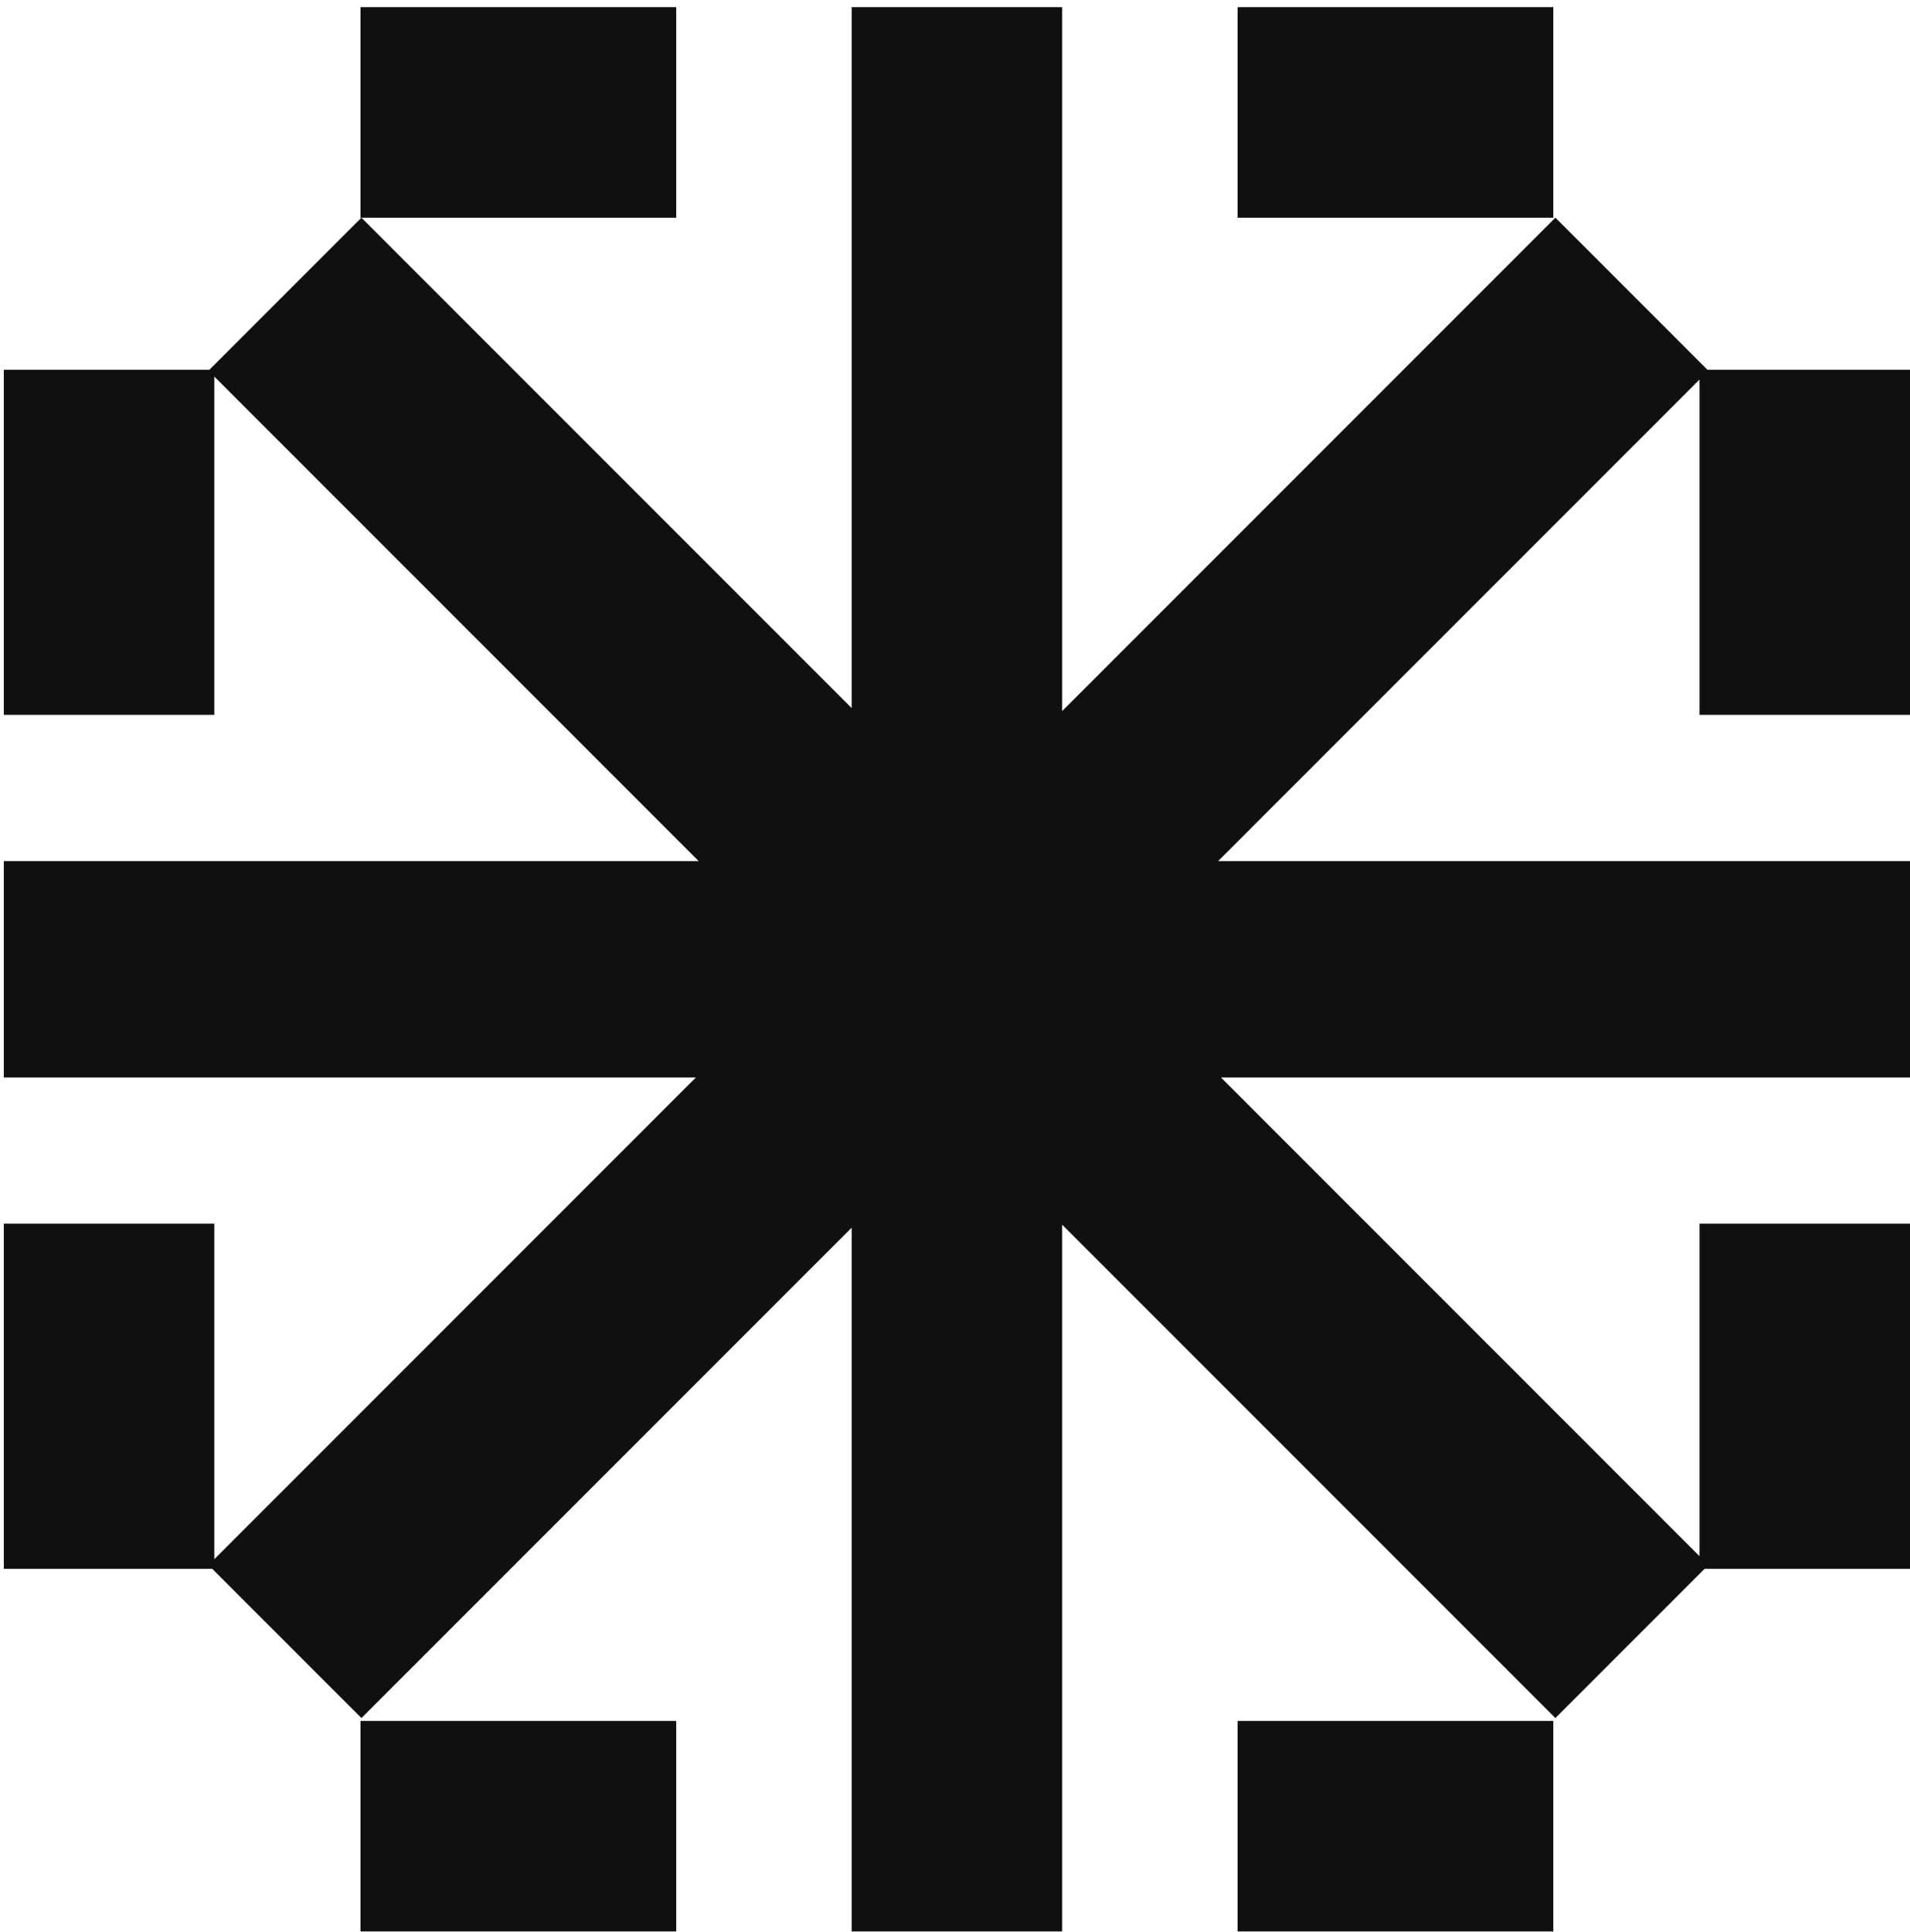
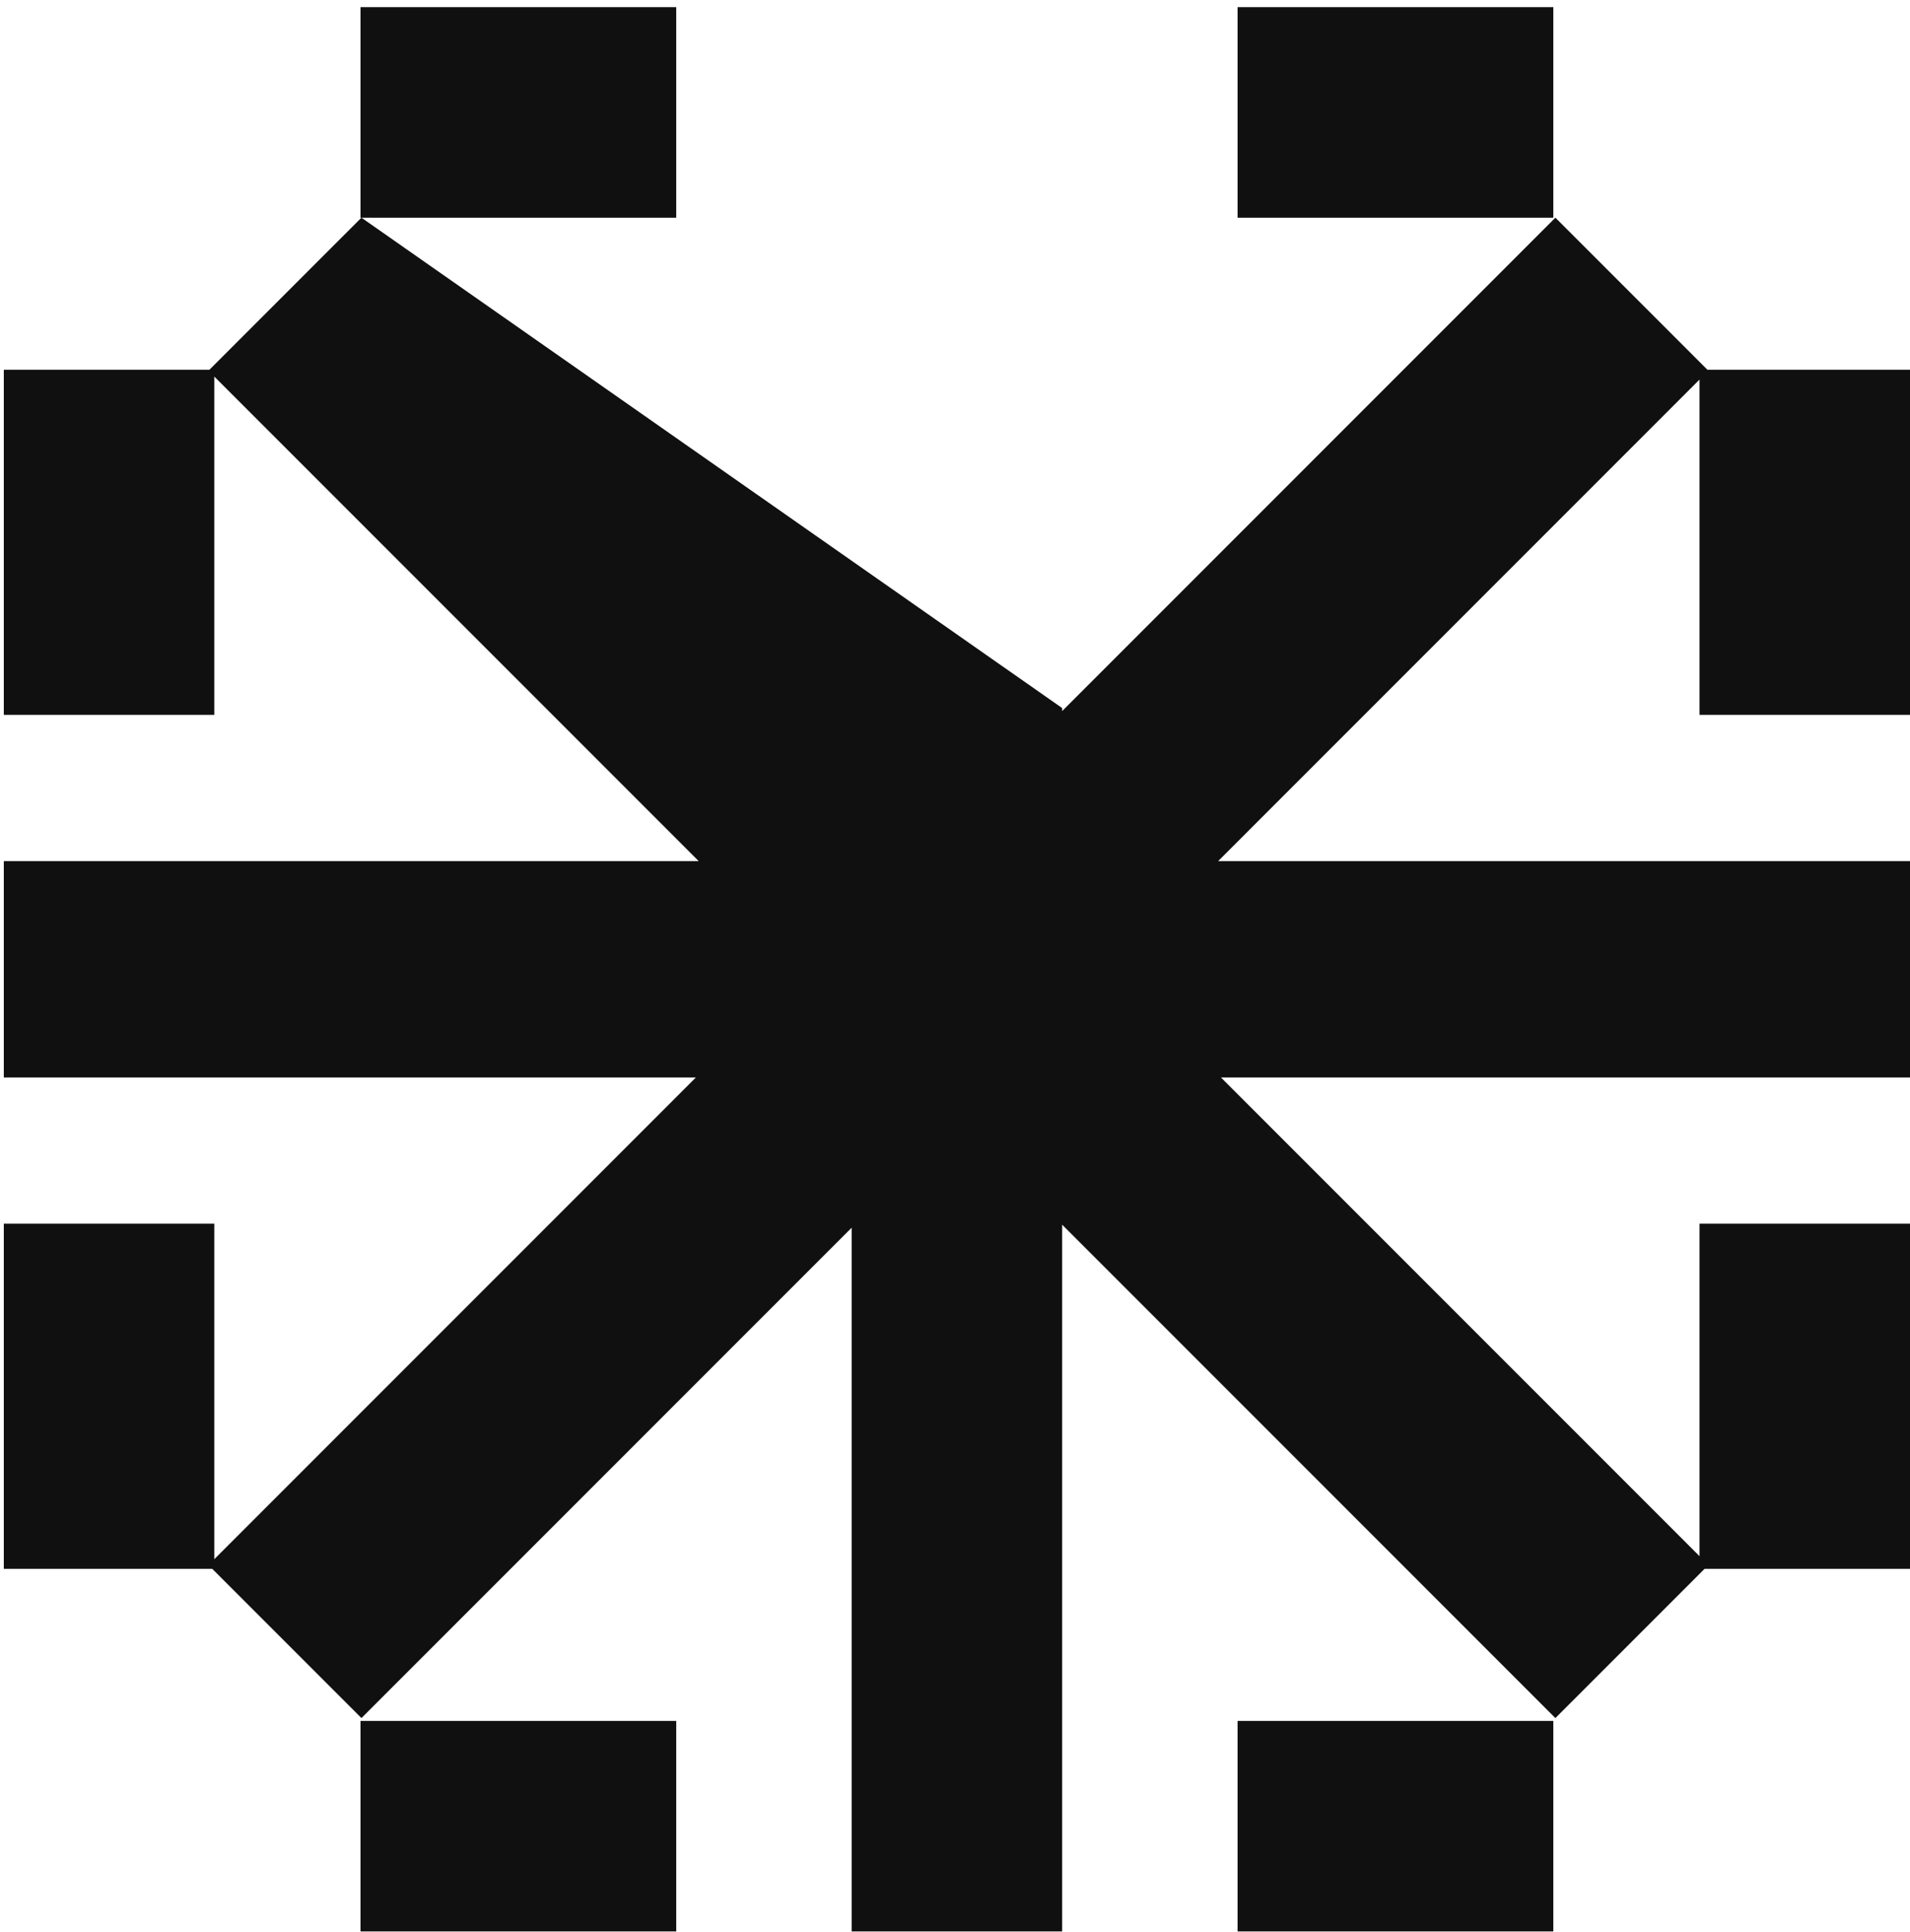
<svg xmlns="http://www.w3.org/2000/svg" width="267" height="270" viewBox="0 0 267 270" fill="none">
-   <path fill-rule="evenodd" clip-rule="evenodd" d="M119.053 269.915H148.479V171.144L217.429 240.095L238.287 219.237H267V171.011H237.574V217.469L170.681 150.577H267V120.333L170.287 120.333L237.574 53.046V99.899H267V51.673H238.681L217.429 30.421L148.479 99.371V0.995H119.053V98.948L50.526 30.421L29.274 51.673H0.532V99.899H29.958V52.623L97.668 120.333L0.532 120.333L0.532 150.576H97.273L29.958 217.892V171.011H0.532V219.237H29.668L50.526 240.094L119.053 171.567V269.915ZM94.531 0.995V30.421L50.393 30.421V0.995L94.531 0.995ZM94.531 240.489V269.915H50.393V240.489H94.531ZM173.001 0.995V30.421L217.139 30.421V0.995L173.001 0.995ZM173.001 240.489V269.915H217.139V240.489H173.001Z" fill="#101010" />
+   <path fill-rule="evenodd" clip-rule="evenodd" d="M119.053 269.915H148.479V171.144L217.429 240.095L238.287 219.237H267V171.011H237.574V217.469L170.681 150.577H267V120.333L170.287 120.333L237.574 53.046V99.899H267V51.673H238.681L217.429 30.421L148.479 99.371V0.995V98.948L50.526 30.421L29.274 51.673H0.532V99.899H29.958V52.623L97.668 120.333L0.532 120.333L0.532 150.576H97.273L29.958 217.892V171.011H0.532V219.237H29.668L50.526 240.094L119.053 171.567V269.915ZM94.531 0.995V30.421L50.393 30.421V0.995L94.531 0.995ZM94.531 240.489V269.915H50.393V240.489H94.531ZM173.001 0.995V30.421L217.139 30.421V0.995L173.001 0.995ZM173.001 240.489V269.915H217.139V240.489H173.001Z" fill="#101010" />
</svg>